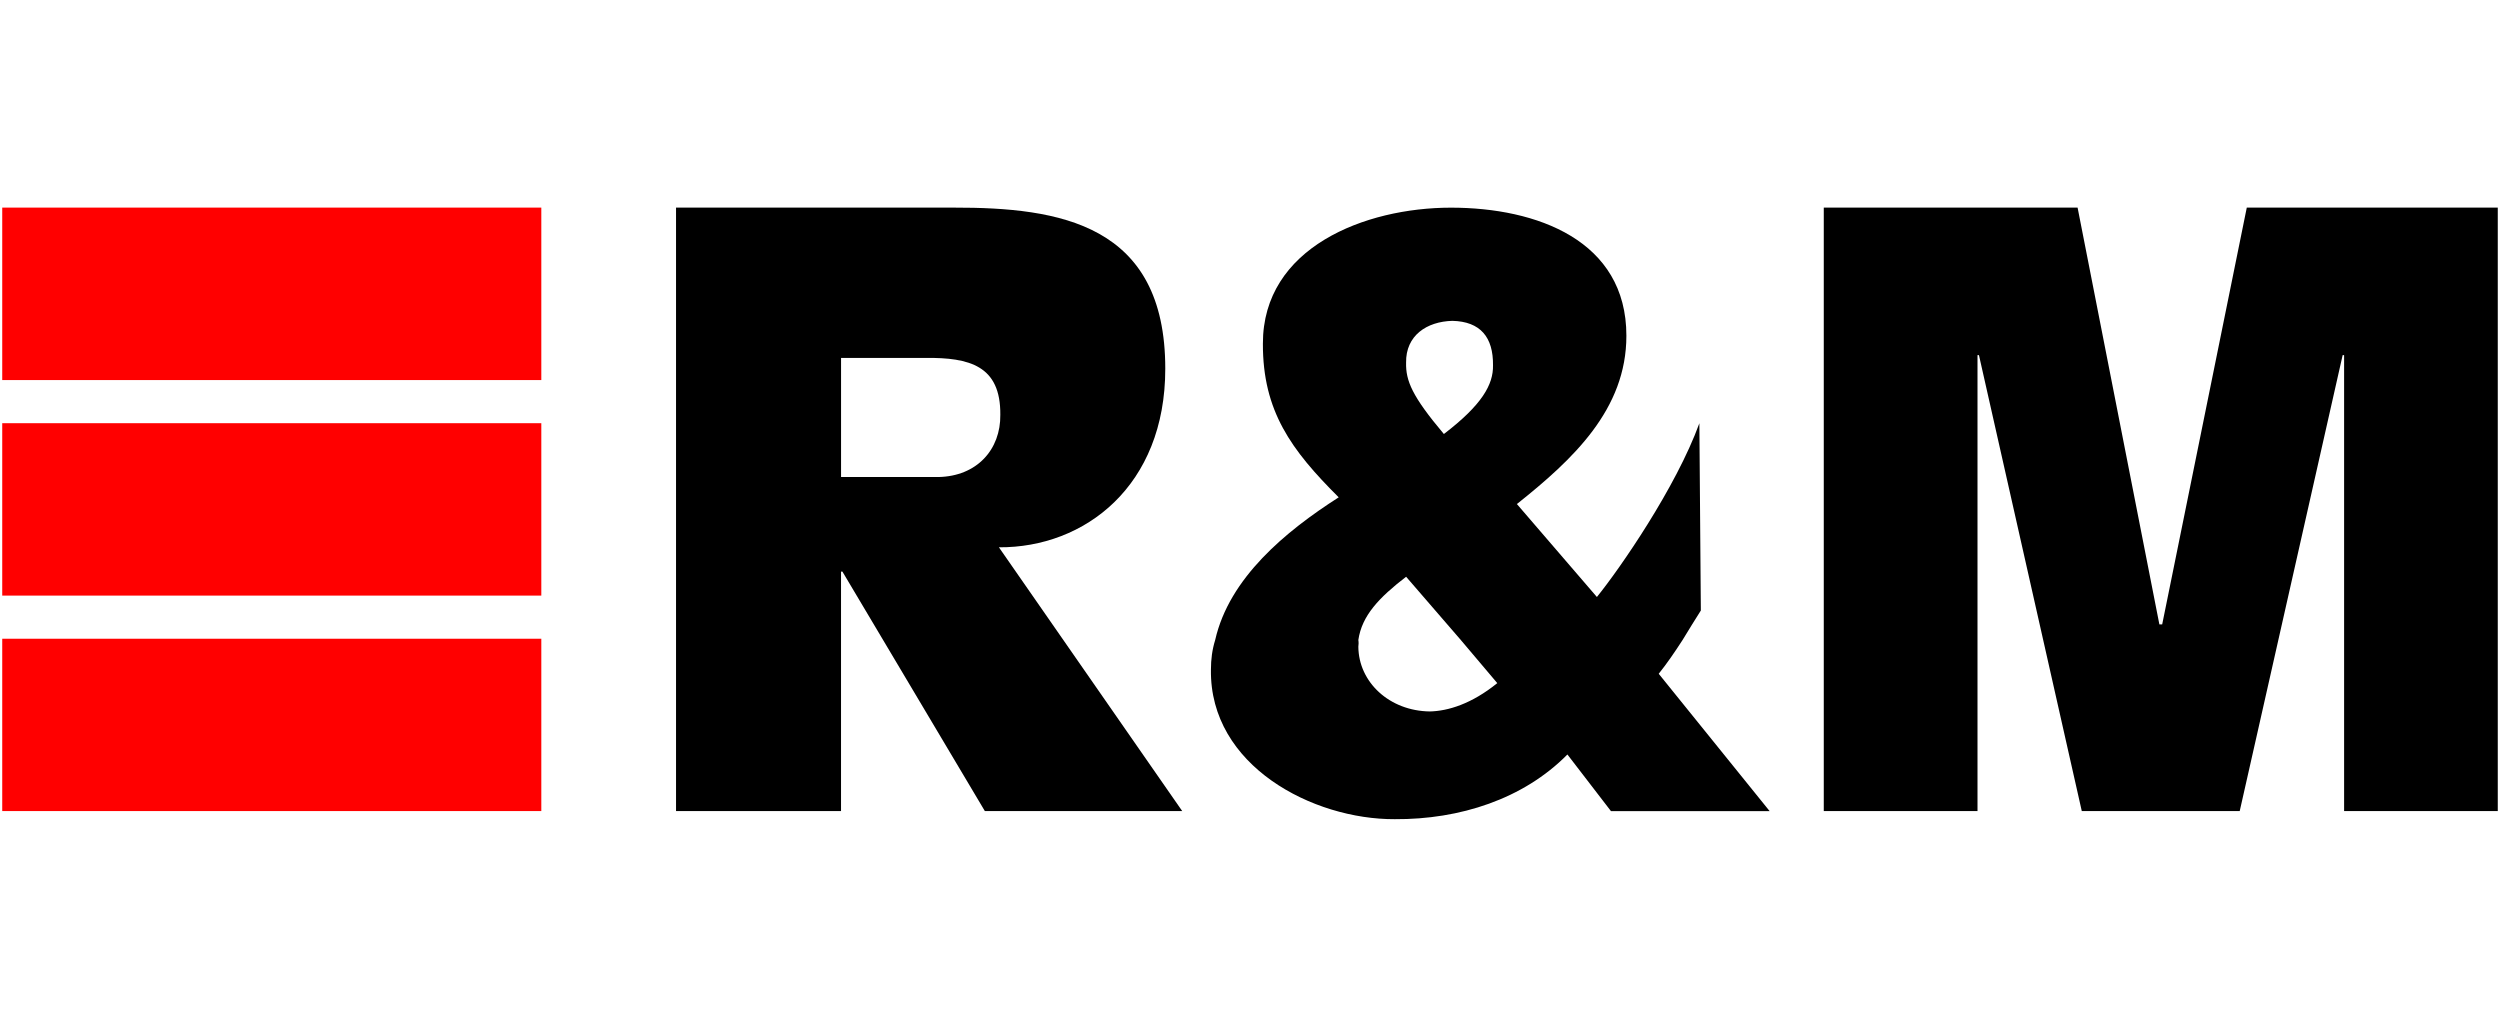
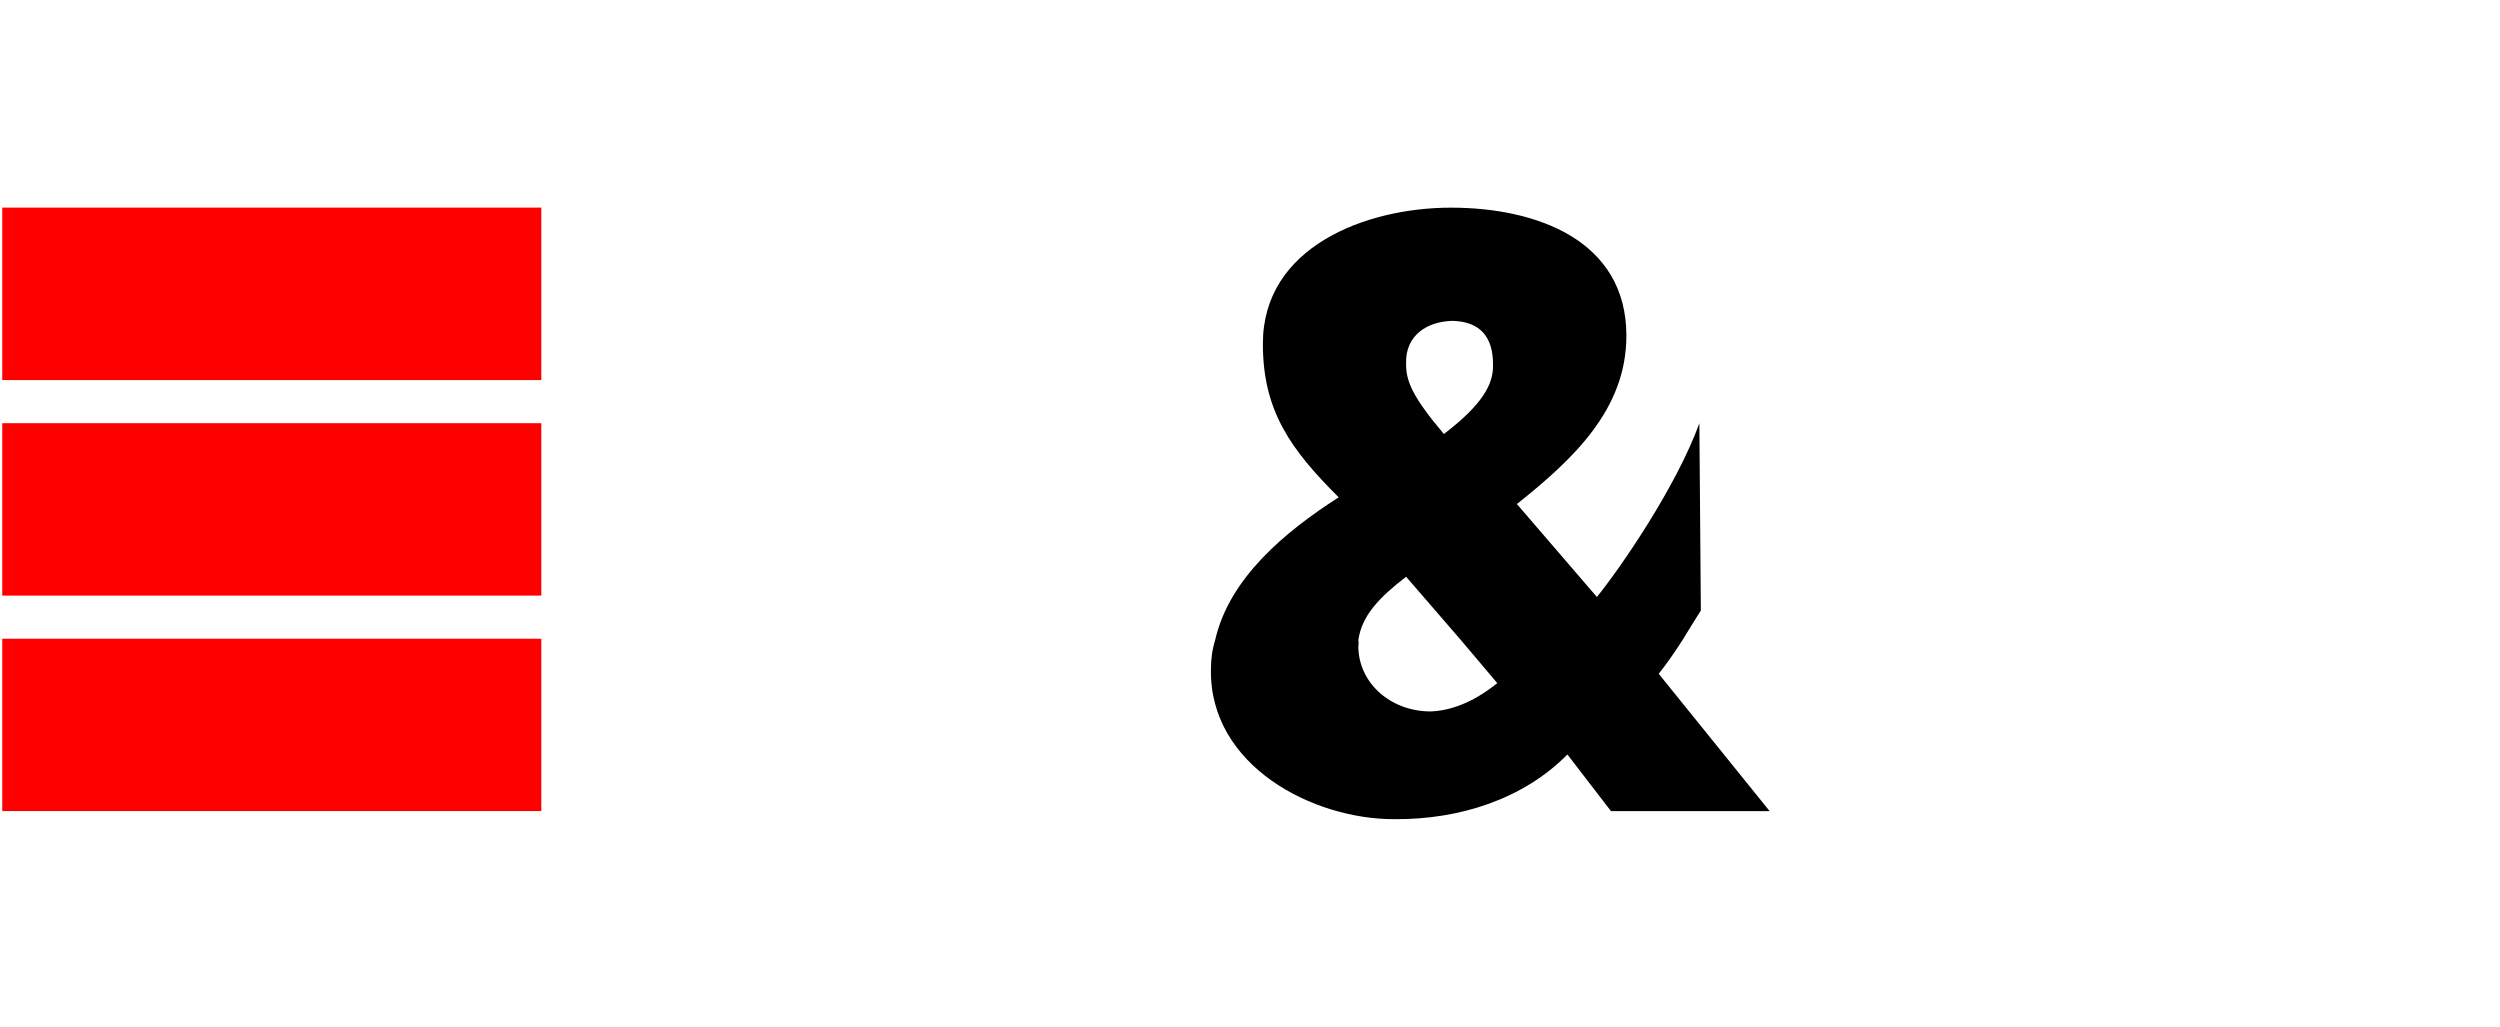
<svg xmlns="http://www.w3.org/2000/svg" height="920" id="uuid-7c28a088-f931-4e57-90a8-5ce59e7bc255" viewBox="0 0 1120 460" width="2240">
  <defs>
    <style>.uuid-a16107a4-dffb-47c7-ab50-020a659ff374{fill-rule:evenodd;}.uuid-a16107a4-dffb-47c7-ab50-020a659ff374,.uuid-3f55a084-75ce-4ab5-9150-ba5fb16e7bc6,.uuid-b02fa045-9384-4b6b-9fba-63222c3d1563{stroke-width:0px;}.uuid-b02fa045-9384-4b6b-9fba-63222c3d1563{fill:red;}</style>
  </defs>
  <g id="uuid-4d33401e-2619-4734-8c47-e88a8642d66c">
    <path class="uuid-b02fa045-9384-4b6b-9fba-63222c3d1563" d="m1,189.58h241.51v77.25H1v-77.25Zm0-19.3h241.51v-77.27H1v77.27Zm0,193.09h241.51v-77.22H1v77.22Z" id="uuid-39602b21-0e03-4c45-b395-21e03eb65701" />
-     <path class="uuid-3f55a084-75ce-4ab5-9150-ba5fb16e7bc6" d="m302.86,363.37h73.92v-107.28h.63l63.81,107.28h88.42l-82.13-118.18c38.47.24,74.57-27.49,74.53-80.02.03-64.92-47.48-72.23-94.75-72.16h-124.43v270.36m73.92-203.03h37.87c19.64-.18,33.69,3.46,33.49,25.47.2,15.55-10.45,27.58-27.79,27.9h-43.56v-53.37h0Z" id="uuid-7e622b2b-8f38-427b-b6fa-505ad8d04b24" />
-     <polygon class="uuid-3f55a084-75ce-4ab5-9150-ba5fb16e7bc6" id="uuid-07301a6d-f803-4caa-82a7-19ce691c4caf" points="817.05 363.37 885.92 363.37 885.92 159.1 886.57 159.1 932.64 363.37 1003.39 363.37 1049.51 159.1 1050.16 159.1 1050.16 363.37 1119 363.37 1119 93.01 1006.56 93.01 968.66 279.73 967.4 279.73 930.76 93.01 817.05 93.01 817.05 363.37" />
    <path class="uuid-a16107a4-dffb-47c7-ab50-020a659ff374" d="m608.54,286.72c.17,1.02.13,2.1,0,3.03.13,15.87,13.93,28.78,32.06,28.98,8.07-.19,18.63-3.33,30.18-12.69l-16.33-19.31-24.51-28.35c-12.12,9.33-19.85,17.44-21.4,28.35m145.25,0c-3.43,5.29-7.04,10.59-10.68,15.12l49.69,61.53h-71.09l-19.51-25.37c-19.71,19.97-48.2,29.16-77.32,28.98-36.65.18-83.02-23.87-82.38-66.99,0-4.6.57-9.02,1.9-13.27,6.29-27.82,31.52-48.69,55.34-63.93-21.3-21.2-34.05-38.66-33.96-68.81-.09-43.14,45.75-60.96,84.25-60.96s78.62,14.68,78.59,57.37c.03,33.05-23.94,55.41-49.05,75.41l35.84,41.64c10.34-12.76,35.45-49.07,45.91-77.83l.66,83.89c-2.55,3.9-5.31,8.59-8.21,13.25m-103.11-143.02c12.55.3,18.36,7.3,18.21,19.94.16,8.63-4.95,17.71-22.01,30.76-14.23-16.88-17.12-23.85-16.93-31.99-.19-12.14,9.26-18.41,20.74-18.71" id="uuid-7dfd46b5-1272-4ebb-b0f0-839f63cd3830" />
  </g>
</svg>